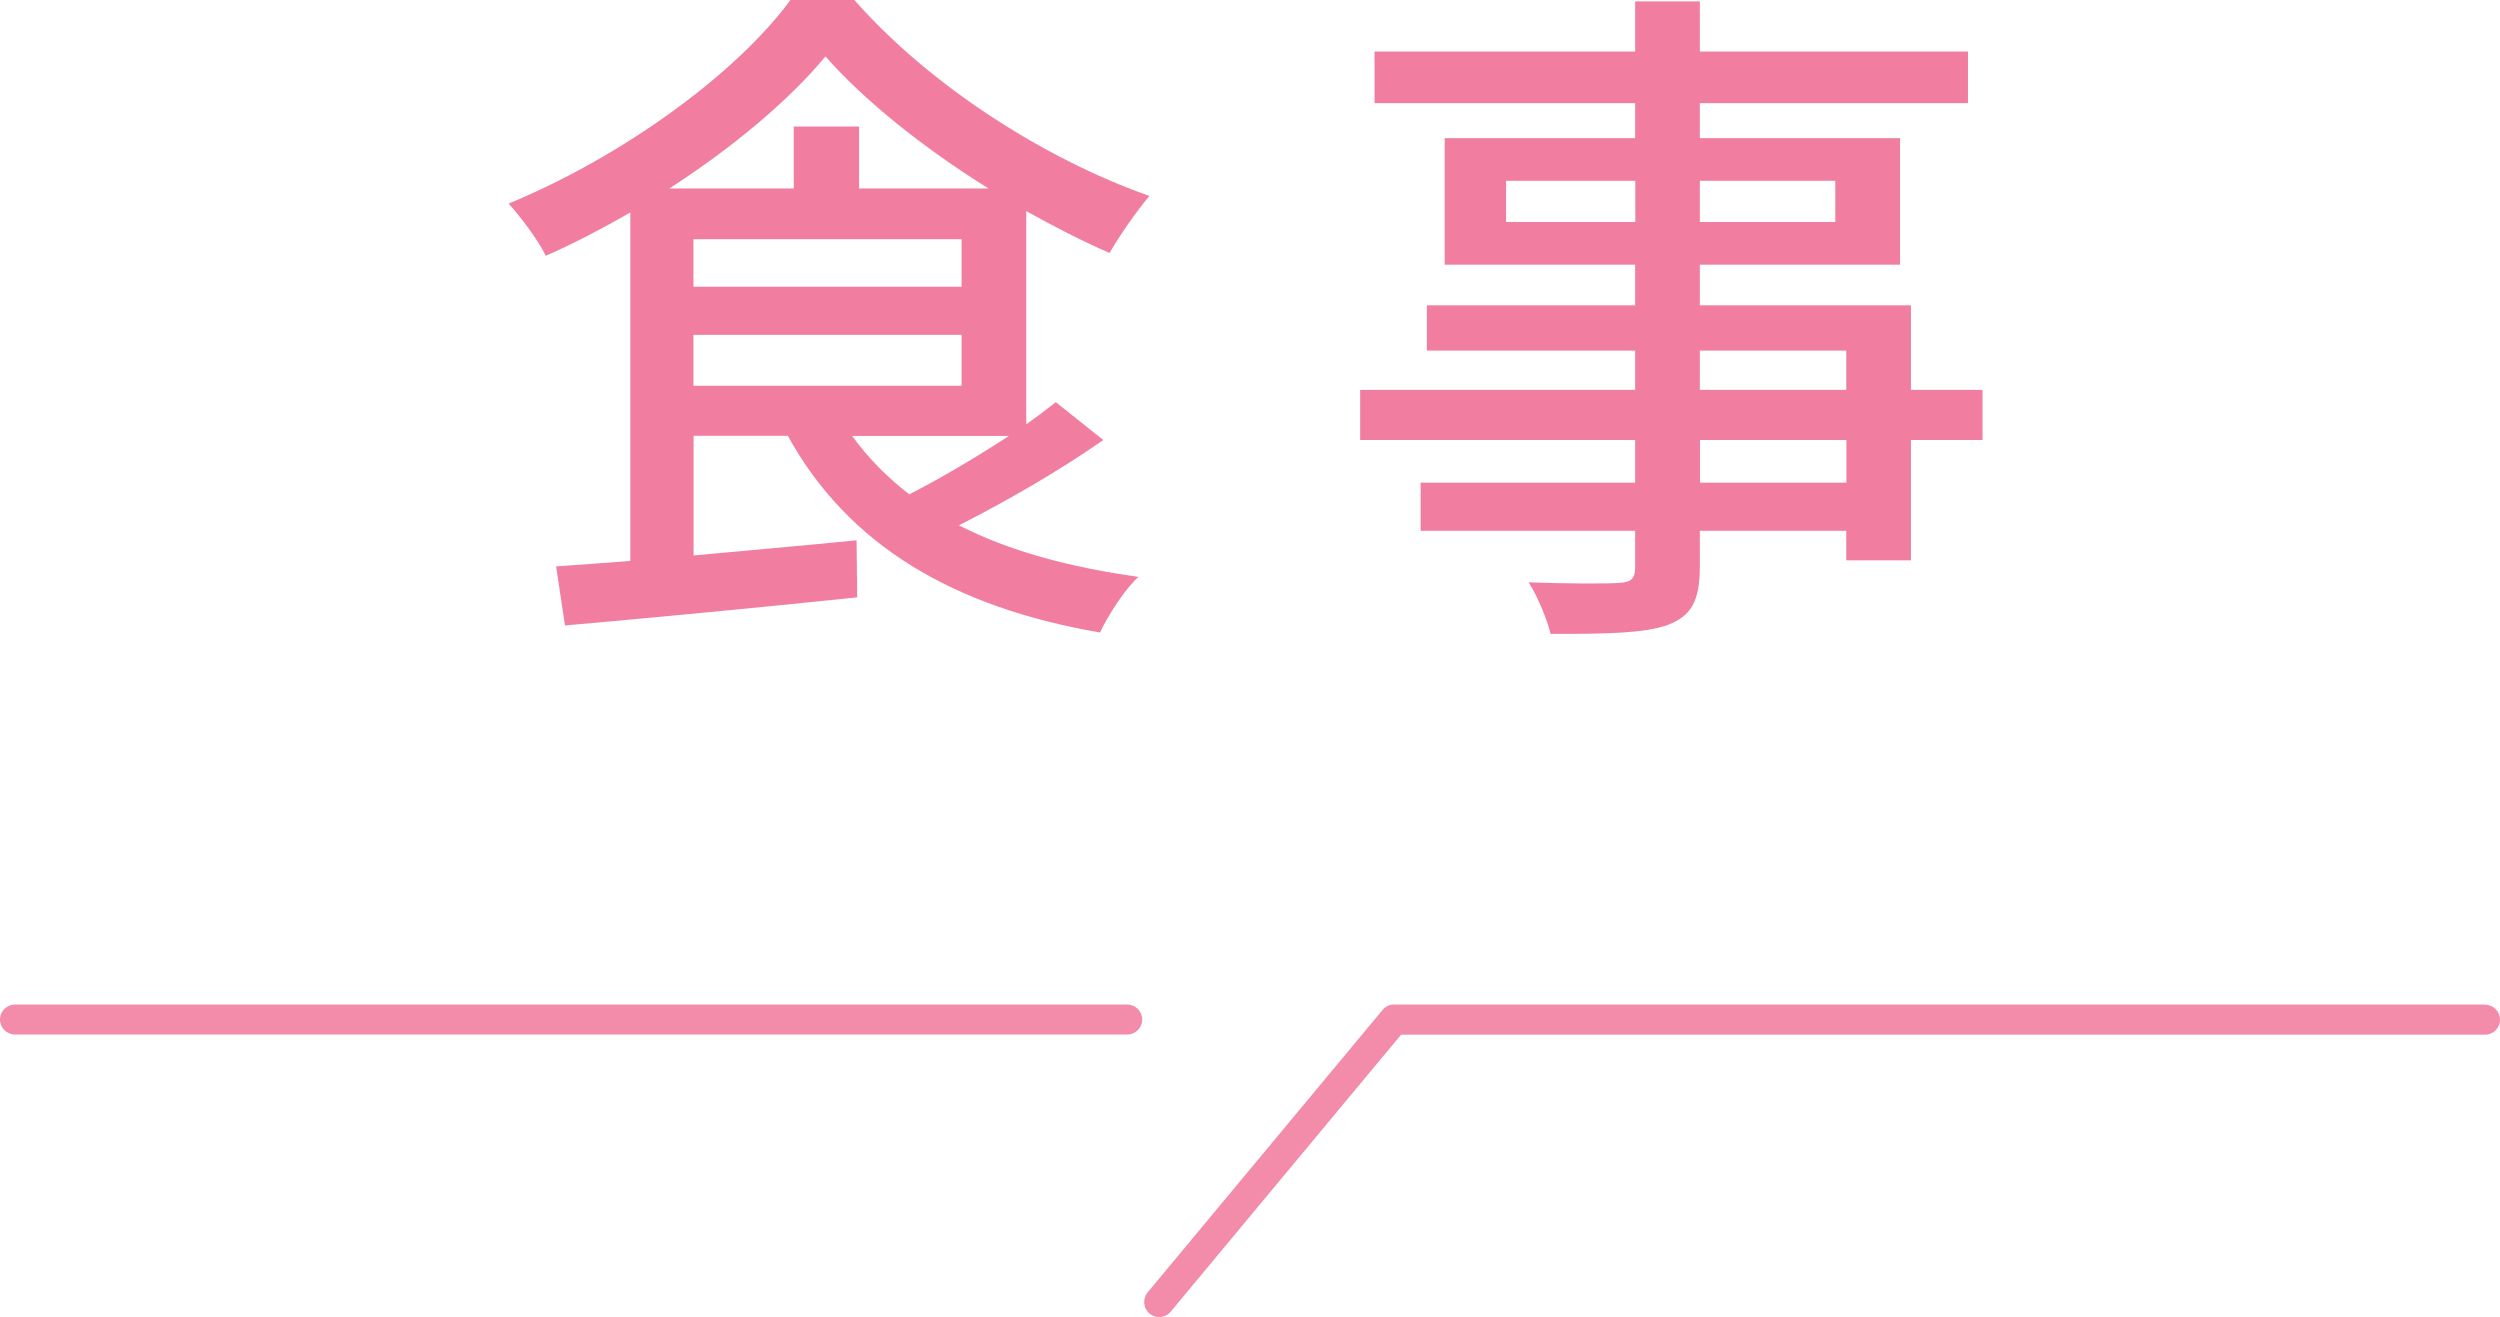
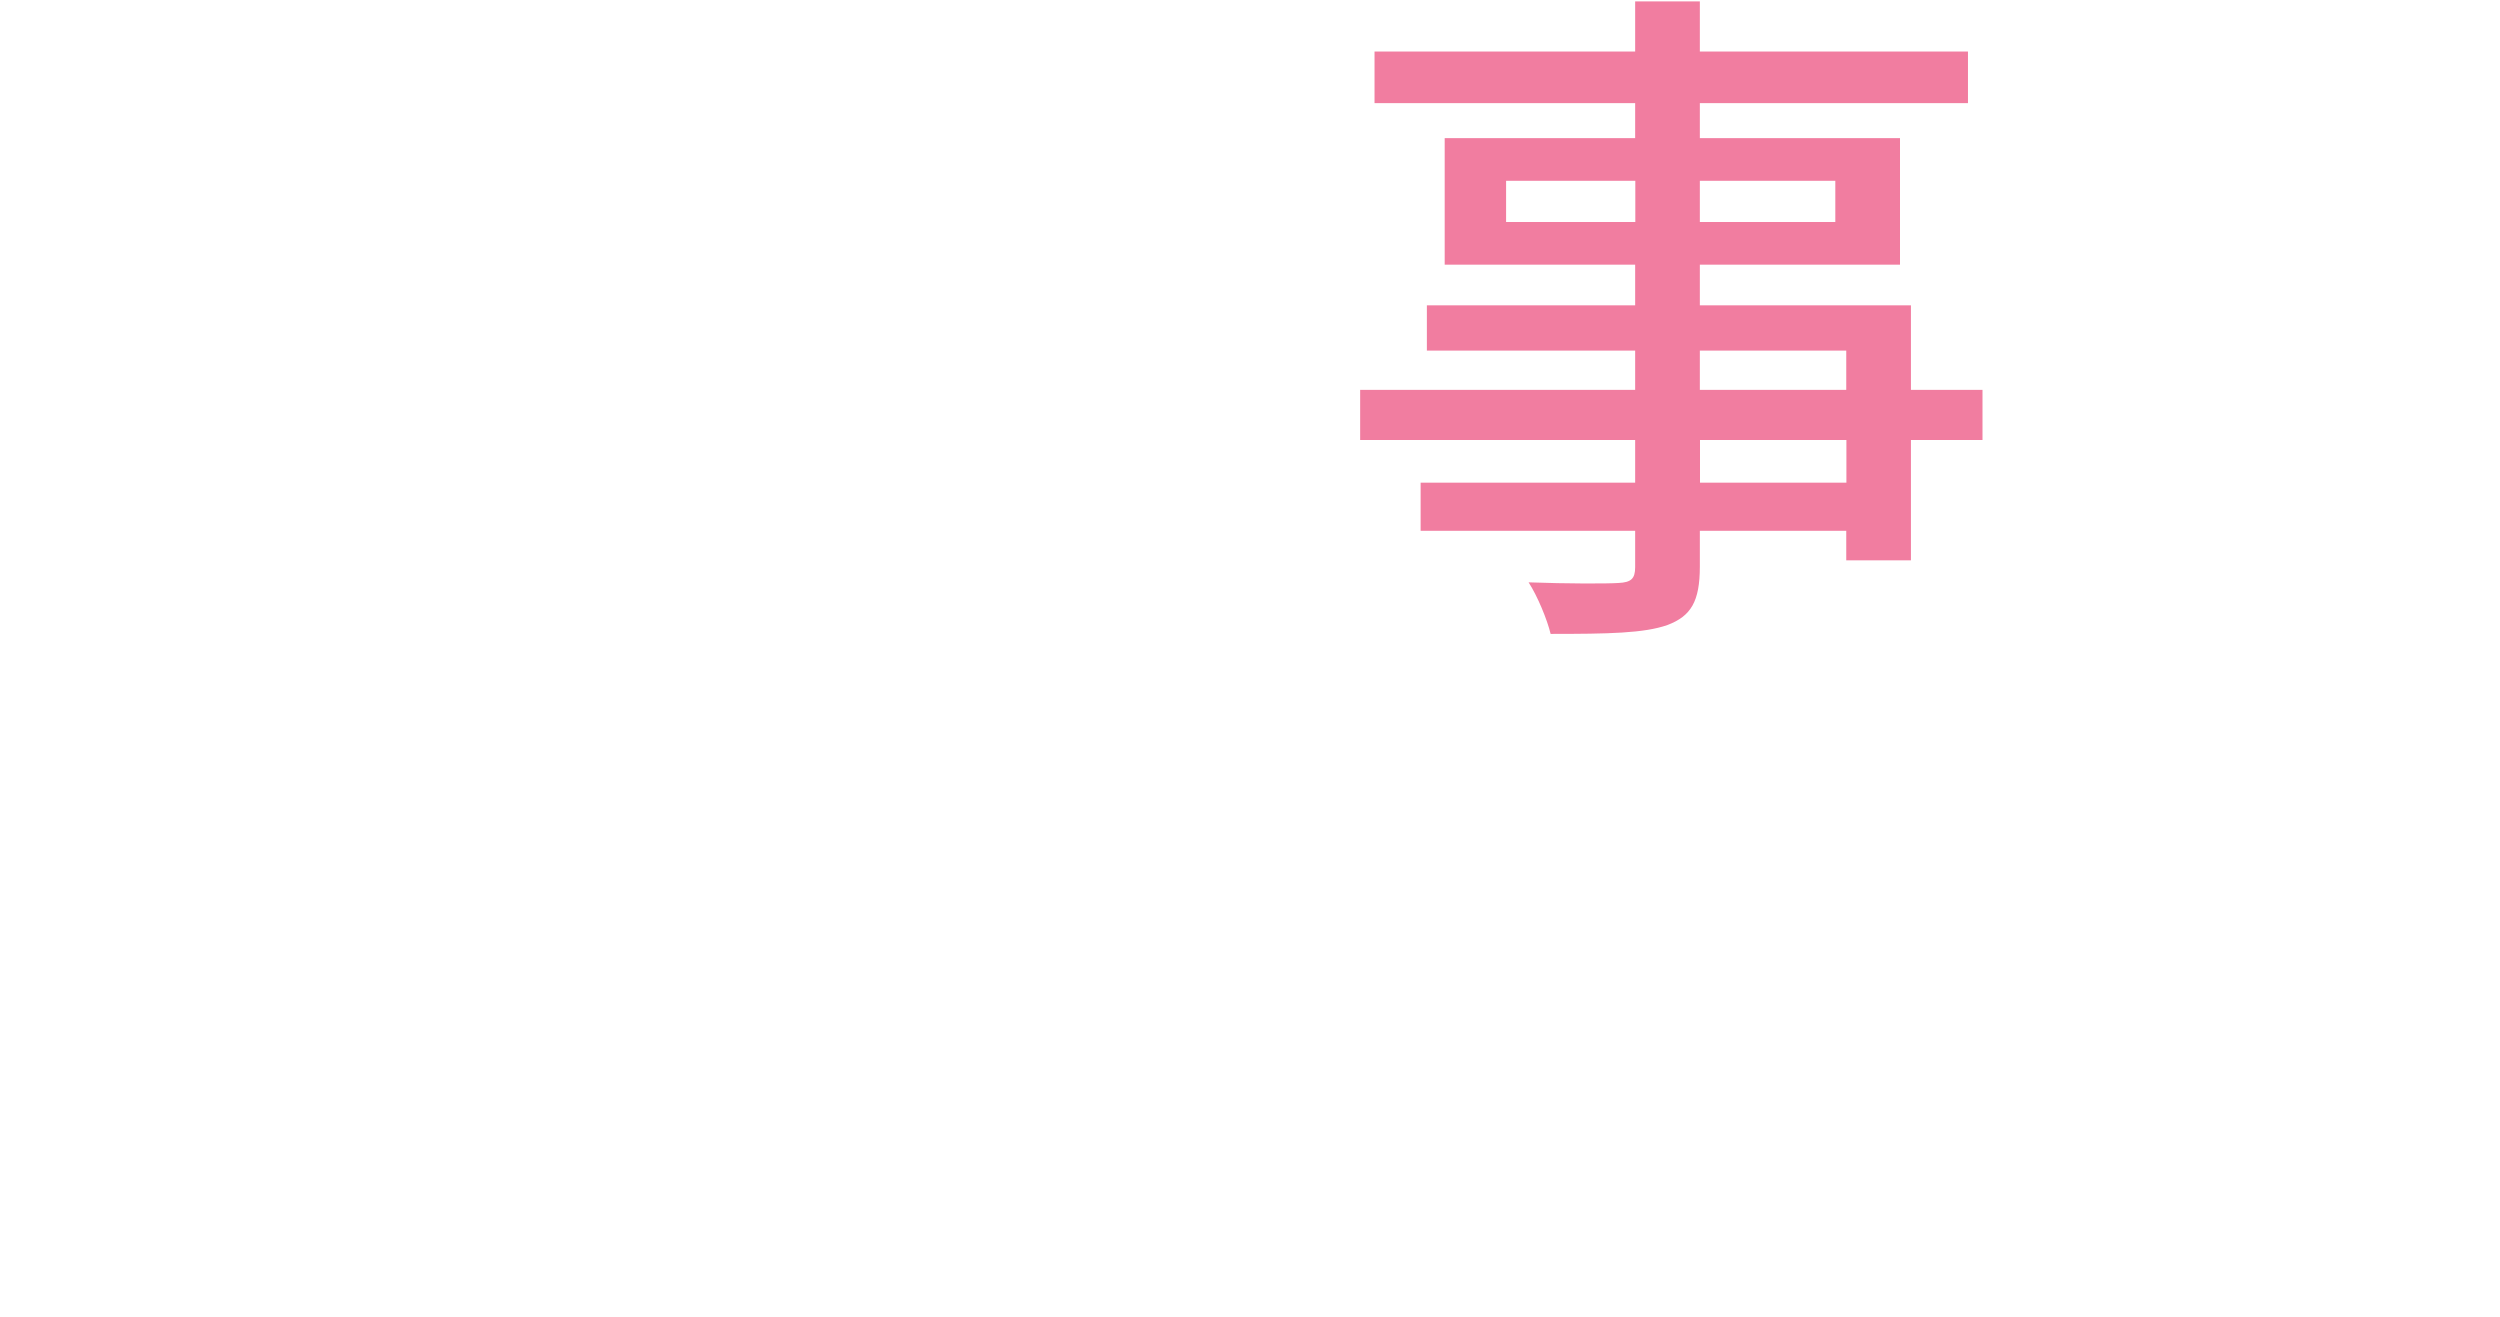
<svg xmlns="http://www.w3.org/2000/svg" id="_レイヤー_2" data-name="レイヤー 2" viewBox="0 0 160 84.29">
  <defs>
    <style>
      .cls-1 {
        fill: #f17da0;
      }

      .cls-1, .cls-2 {
        stroke-width: 0px;
      }

      .cls-2 {
        fill: #f38bab;
      }
    </style>
  </defs>
  <g id="_1" data-name="1">
    <g>
      <g>
-         <path class="cls-2" d="M159.04,64.29h-69.82c-.29,0-.56.13-.74.35l-15.03,18.07c-.34.41-.28,1.02.12,1.36.18.15.4.22.62.22.28,0,.55-.12.74-.35l14.74-17.72h69.37c.53,0,.96-.43.96-.96s-.43-.96-.96-.96Z" />
-         <path class="cls-2" d="M72.15,64.29H.96c-.53,0-.96.43-.96.96s.43.96.96.96h71.18c.53,0,.96-.43.96-.96s-.43-.96-.96-.96Z" />
-       </g>
+         </g>
      <g>
-         <path class="cls-1" d="M70.61,28.16c-2.77,1.94-6.2,3.92-9.24,5.46,3.17,1.63,7.04,2.68,11.49,3.3-.88.79-1.94,2.46-2.46,3.56-9.46-1.63-16.15-5.63-19.98-12.59h-6.03v7.66c3.3-.31,6.91-.62,10.43-.97l.04,3.65c-6.69.7-13.73,1.36-18.7,1.8l-.57-3.78c1.41-.09,2.99-.22,4.75-.35V13.6c-1.76,1.01-3.61,1.98-5.41,2.77-.44-.92-1.54-2.42-2.38-3.34,7.35-3.04,14.57-8.32,18.04-13.03h4.09c4.8,5.46,12.15,10.17,18.88,12.54-.88,1.06-1.89,2.51-2.55,3.65-1.72-.75-3.52-1.67-5.33-2.68v13.64c.7-.48,1.32-.97,1.89-1.41l3.04,2.42ZM63.26,12.06c-4.09-2.55-7.92-5.59-10.43-8.45-2.29,2.77-5.9,5.81-9.99,8.45h7.96v-3.96h4.18v3.96h8.27ZM44.38,18.35h17.16v-3.04h-17.16v3.04ZM44.38,24.69h17.16v-3.26h-17.16v3.26ZM54.54,27.9c1.01,1.41,2.24,2.64,3.65,3.74,2.07-1.06,4.36-2.42,6.38-3.74h-10.03Z" />
        <path class="cls-1" d="M126.88,28.16h-4.58v7.7h-4.14v-1.89h-9.37v2.29c0,2.24-.57,3.17-2.07,3.74-1.5.53-3.78.57-7.48.57-.22-.92-.84-2.42-1.41-3.3,2.42.09,5.06.09,5.76.04.79-.04,1.06-.26,1.06-1.01v-2.33h-13.73v-3.08h13.73v-2.73h-17.6v-3.21h17.6v-2.51h-13.33v-2.9h13.33v-2.6h-12.19v-8.1h12.19v-2.24h-16.68v-3.3h16.68V.09h4.14v3.21h17.16v3.3h-17.16v2.24h12.81v8.1h-12.81v2.6h13.51v5.41h4.58v3.21ZM104.66,14.21v-2.64h-8.27v2.64h8.27ZM108.79,11.57v2.64h8.67v-2.64h-8.67ZM108.79,24.95h9.37v-2.51h-9.37v2.51ZM118.17,28.16h-9.37v2.73h9.37v-2.73Z" />
      </g>
    </g>
  </g>
</svg>